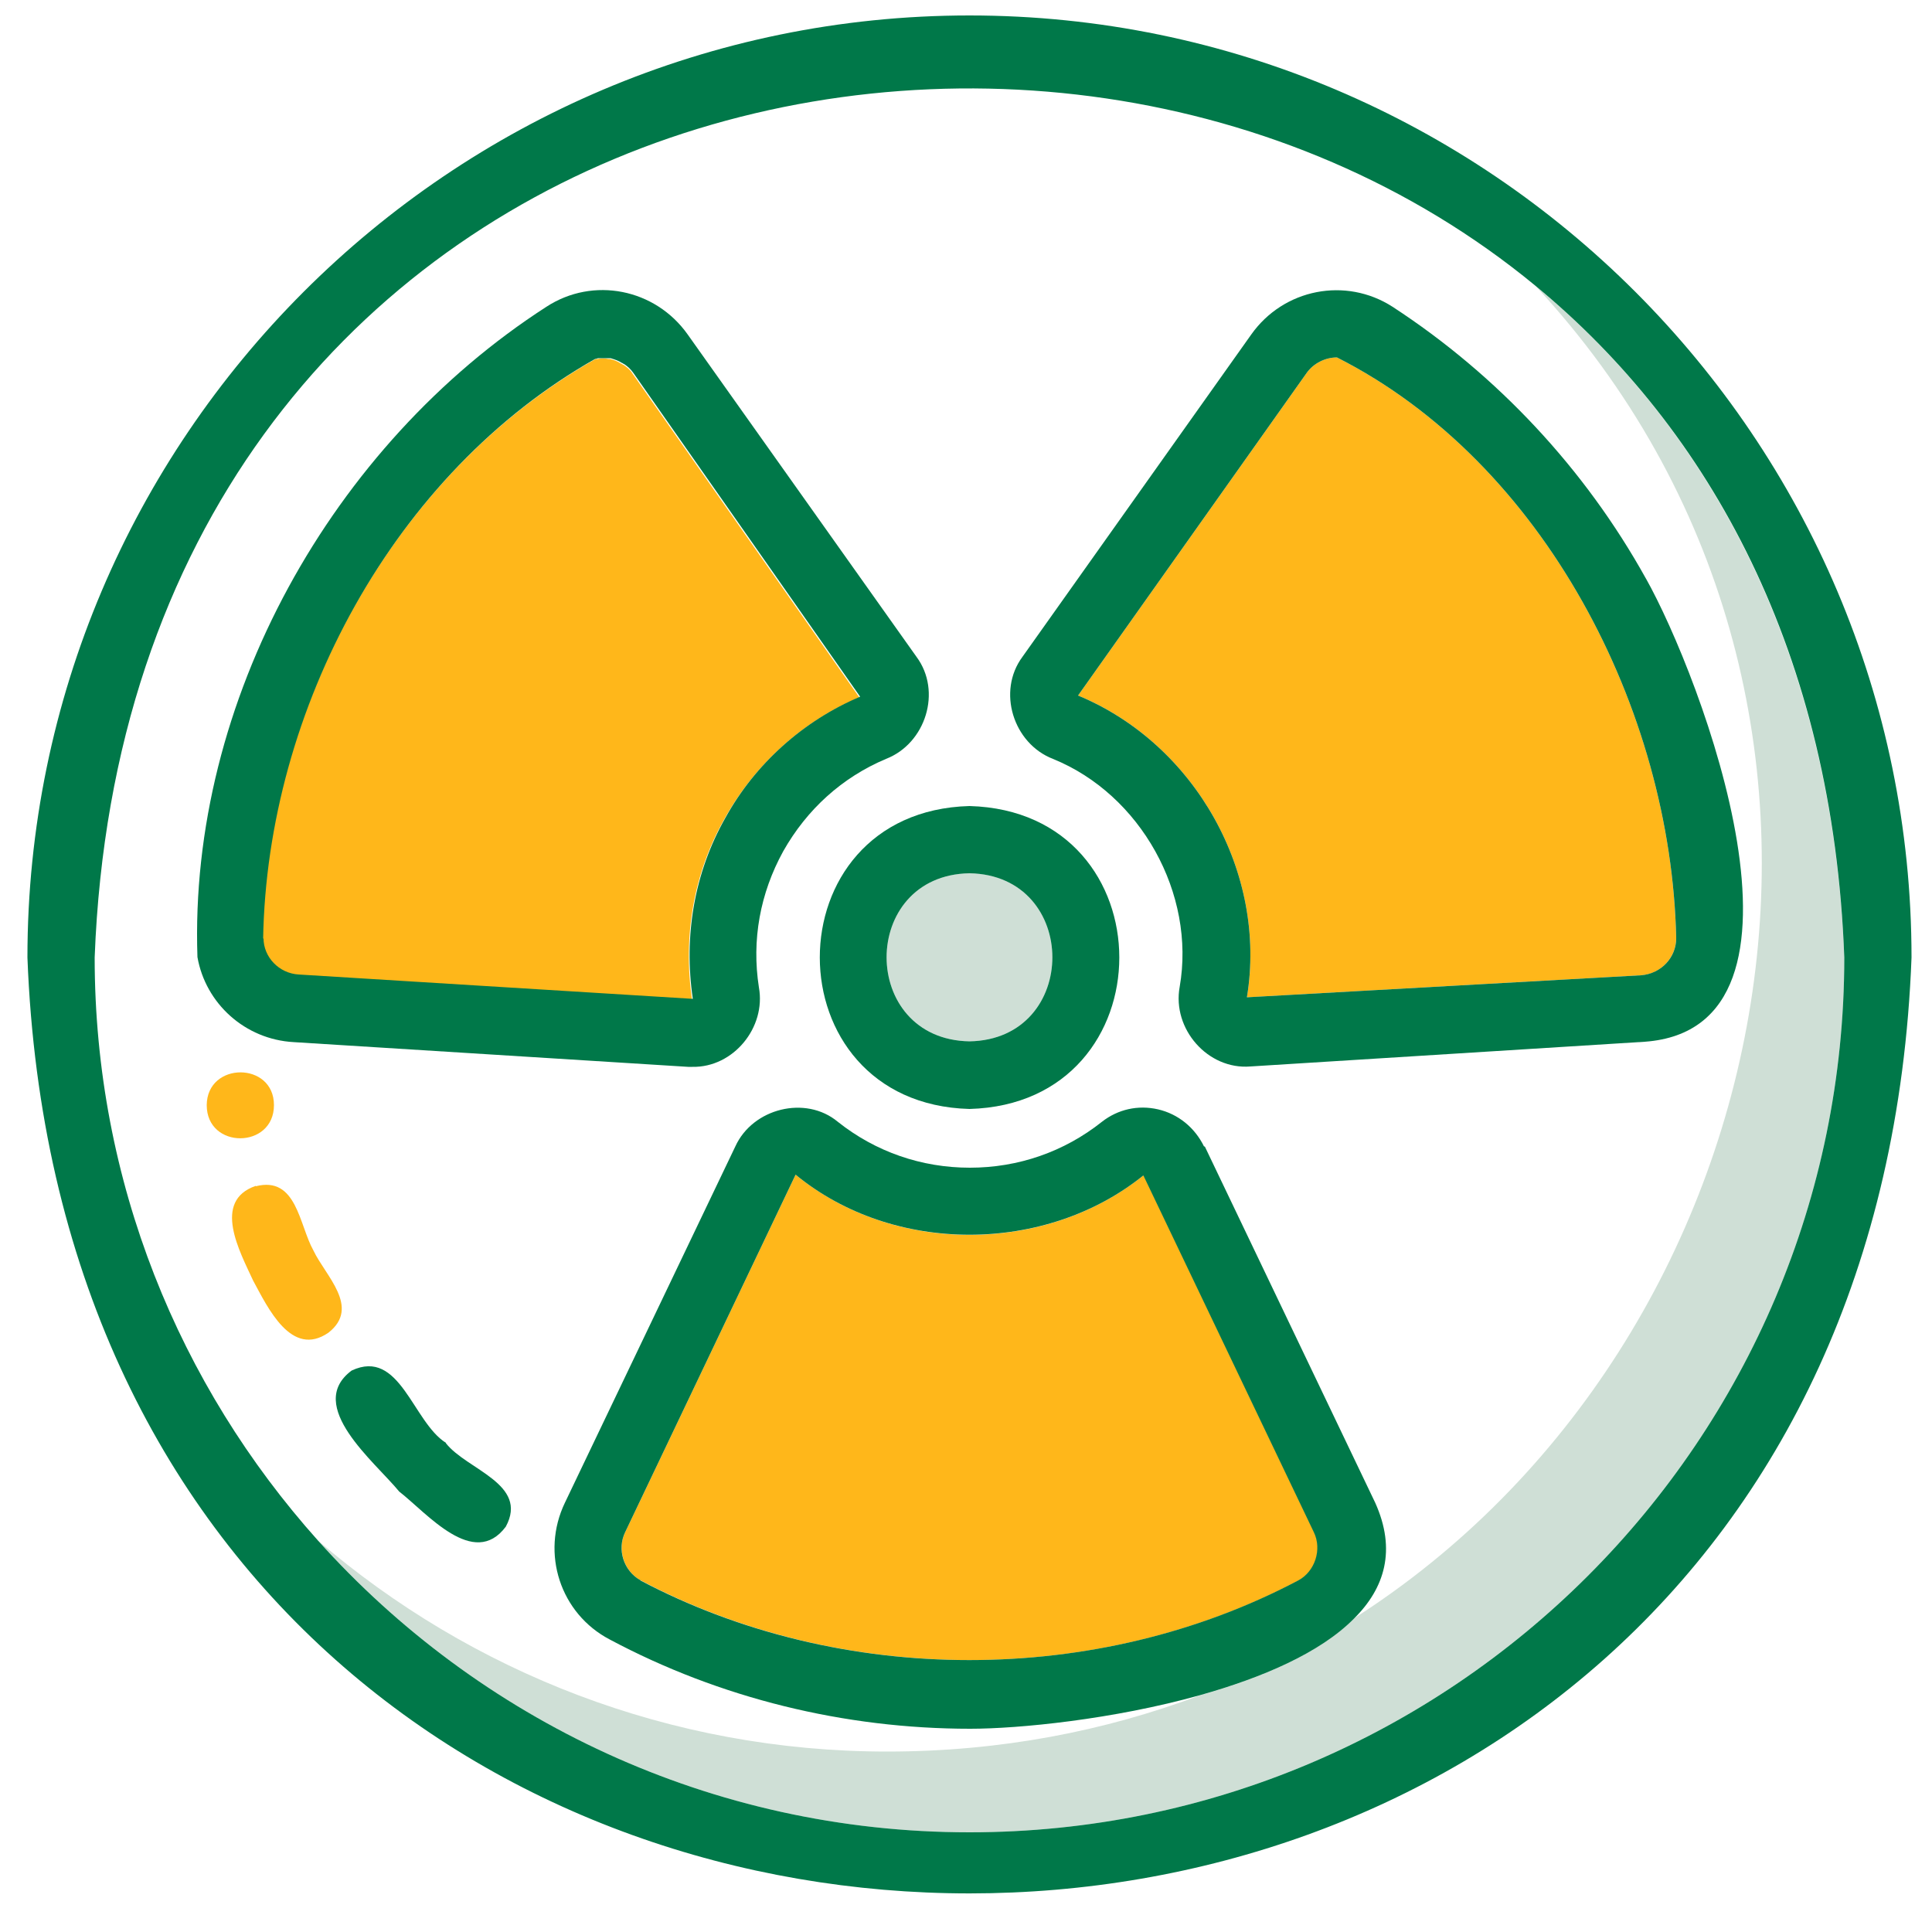
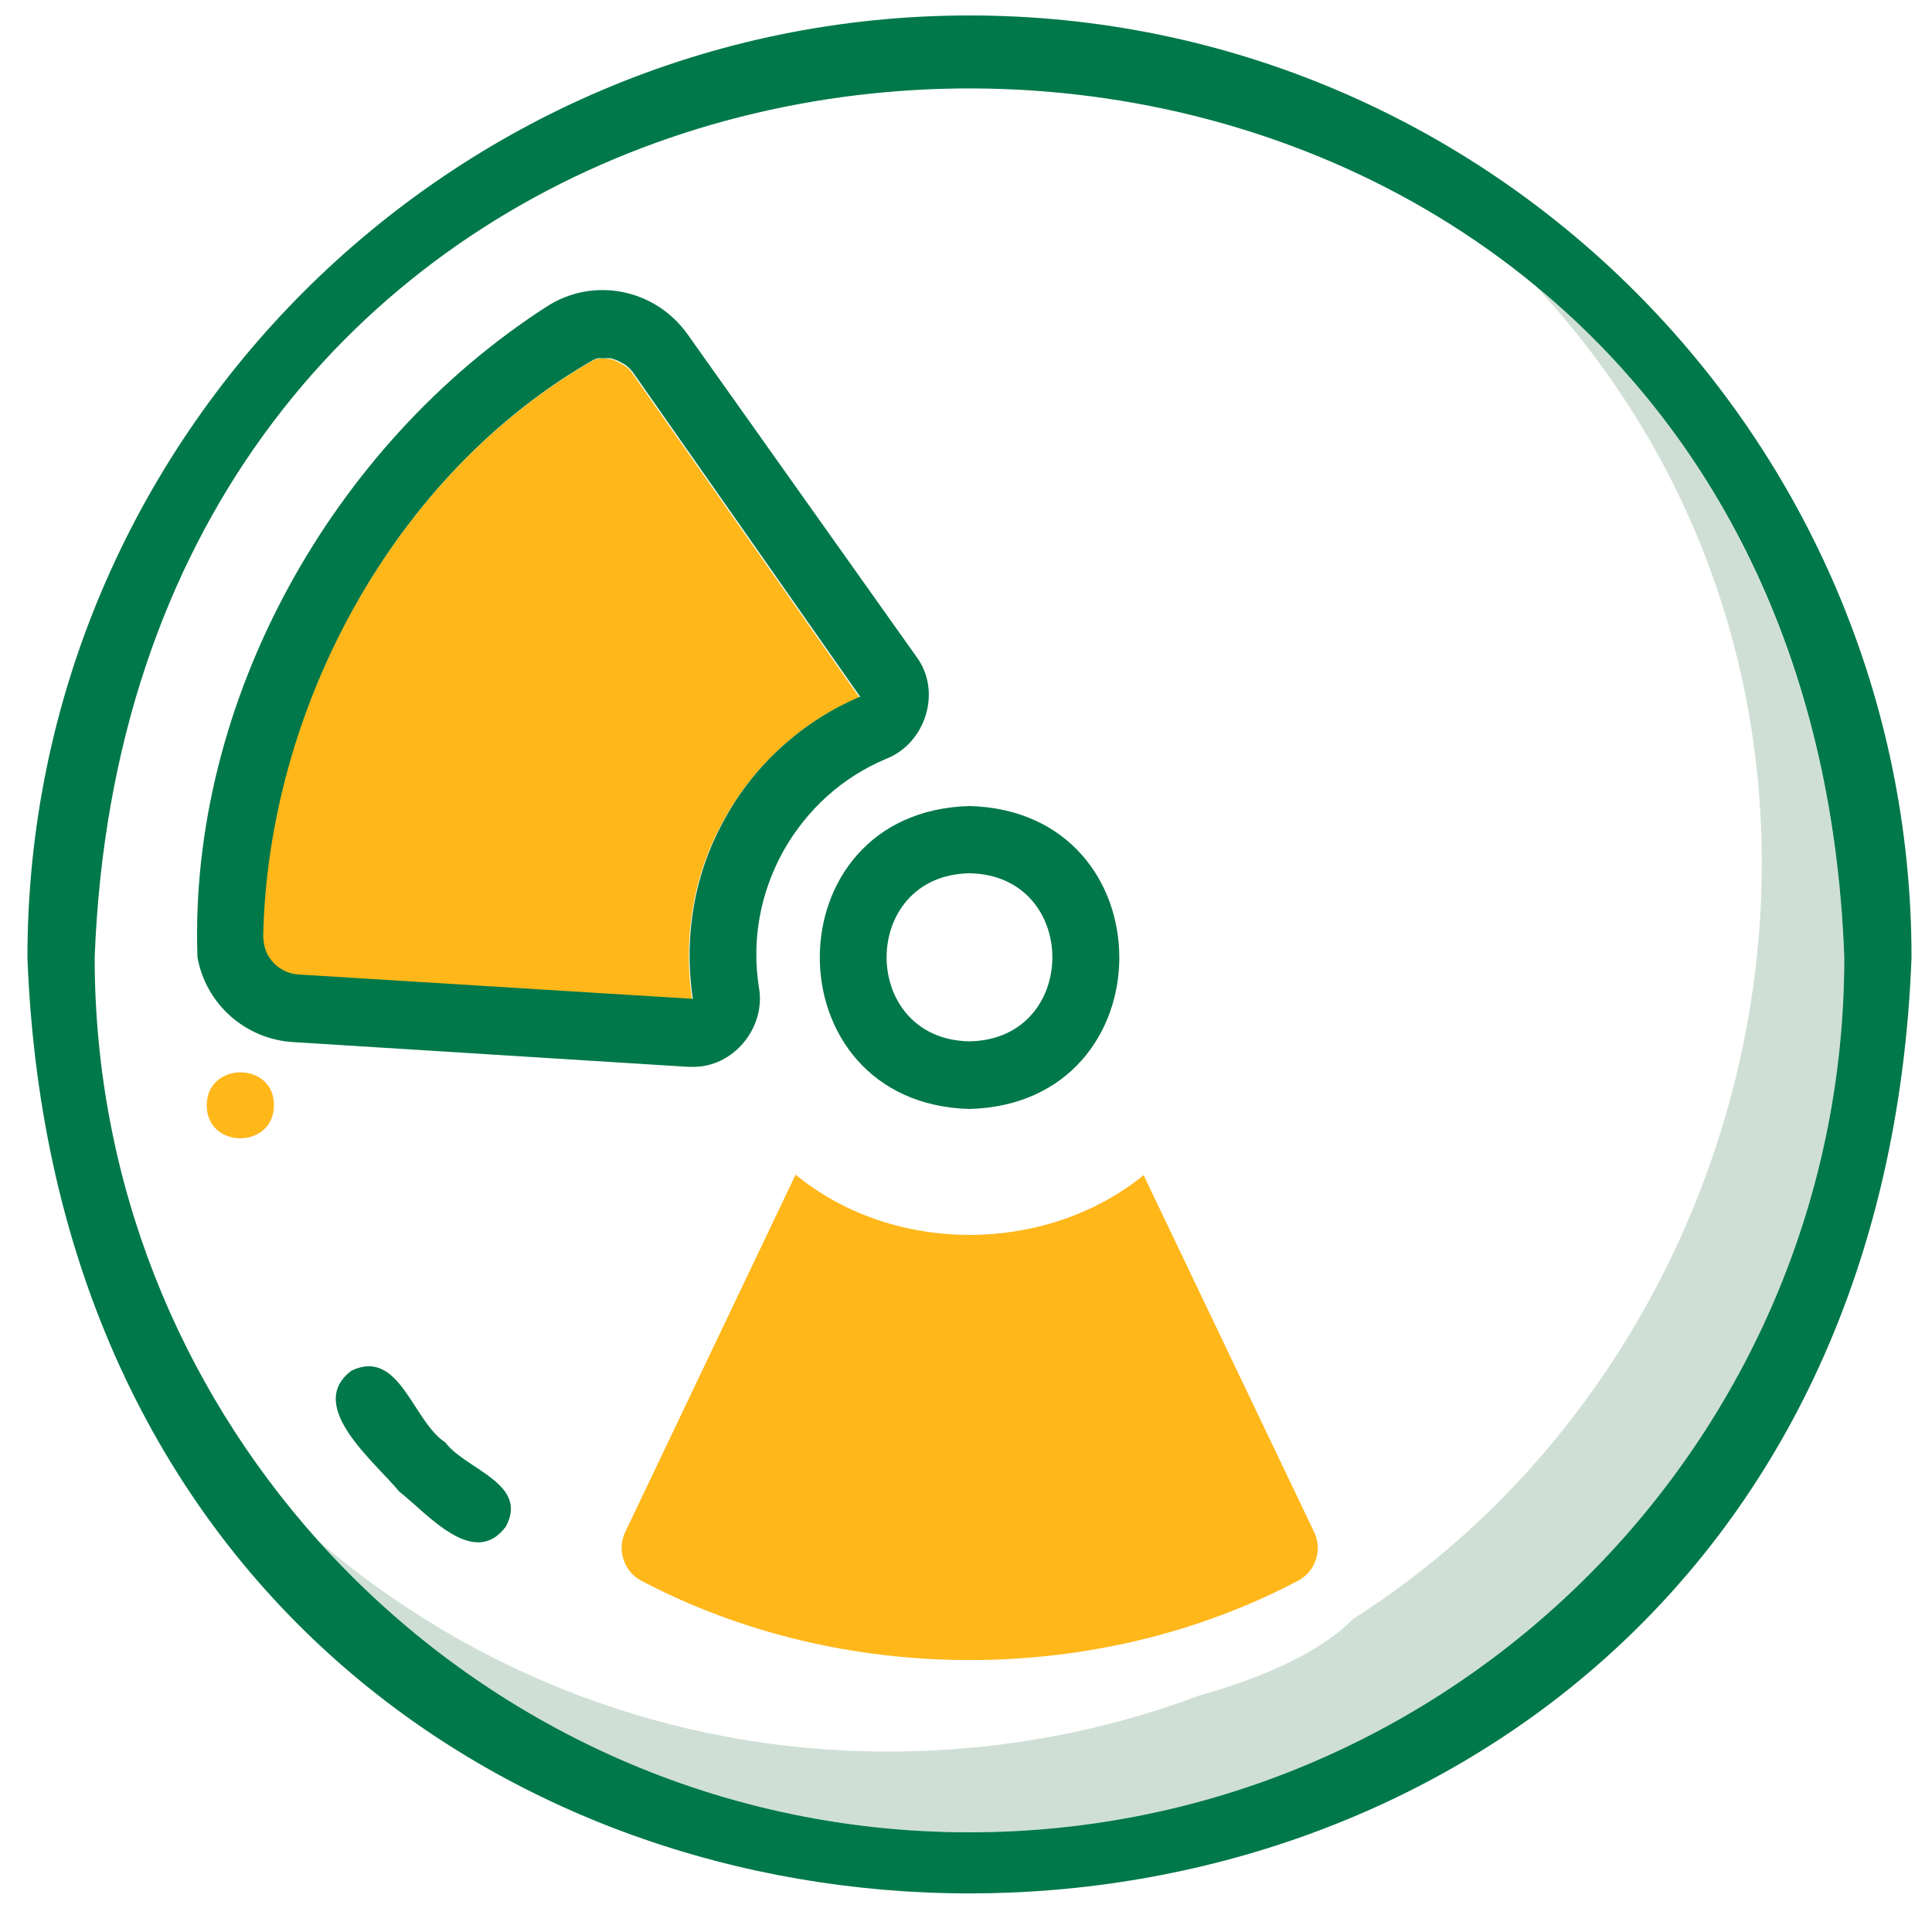
<svg xmlns="http://www.w3.org/2000/svg" id="Capa_1" data-name="Capa 1" viewBox="0 0 500 500">
  <defs>
    <style>      .cls-1 {        fill: #cfdfd6;      }      .cls-1, .cls-2, .cls-3 {        stroke-width: 0px;      }      .cls-2 {        fill: #ffb71a;      }      .cls-3 {        fill: #007849;      }    </style>
  </defs>
-   <path class="cls-1" d="M250.9,226c-28.6.5-28.6,43,0,43.5,28.6-.5,28.6-43,0-43.5Z" />
  <path class="cls-1" d="M350.2,419c-8.9,8.9-23.8,15.3-39.8,19.8-24.5,9.2-51.5,14.5-80.8,14.5-56.2,0-107.7-20.6-147.3-54.6,41.5,46.3,101.7,75.5,168.6,75.5,124.9,0,226.4-101.5,226.4-226.4-3-78.5-34.7-136.5-80-173.9,99.3,106.8,65.1,273.6-47,345Z" />
  <g>
    <path class="cls-2" d="M295.9,304.2c-25.4,20.5-64.7,20.6-90-.2l-44.1,92.5c-2.2,4.5-.3,10.2,4,12.5,52,27.5,118.3,27.5,170.3,0,4.4-2.4,6.2-8,4-12.5l-44.1-92.3Z" />
-     <path class="cls-2" d="M66.2,306.9c-11.4,3.9-4.1,17.1-.7,24.5,3.8,7,9.9,20.1,19.5,13.5,8.4-6.6-.8-14.7-3.9-21.3-3.7-6.6-4.3-19.3-14.9-16.6Z" />
    <path class="cls-2" d="M70.9,286c0-11.3-17.3-11.3-17.4,0,0,11.5,17.4,11.4,17.4,0Z" />
-     <path class="cls-2" d="M346,92.5c-3,0-6.1,1.5-7.9,4.1l-59.1,83.4c30.4,12.6,49,46,43.7,78.1l102-5.7c5.1-.3,9.1-4.6,9.1-9.6-1.3-59.2-34.3-123.2-87.8-150.3Z" />
    <path class="cls-2" d="M77.1,252.4l102,6.3c-2.4-16.3.4-32.8,8.4-46.8,7.8-14,20.2-25.3,34.9-31.4l-58.7-83.8c-.6-1-1.5-1.7-2.4-2.3-.2,0-.4-.3-.6-.3-.9-.6-1.9-1-2.9-1.2h-.4c-.9-.2-1.8-.2-2.7,0-.3,0-.6,0-.9.2-52,29.5-84.9,90.7-85.9,150.1,0,4.9,4,9.1,9.1,9.4Z" />
  </g>
  <g>
    <path class="cls-3" d="M250.9,4C116.5,4,7.1,113.4,7.1,247.8c12.3,323,475.4,322.9,487.6,0,0-134.4-109.4-243.8-243.8-243.8ZM250.9,474.2c-66.9,0-127.1-29.2-168.6-75.5-35.9-40.1-57.8-92.9-57.8-150.9C32.9,26.4,269.4-31.5,397.3,73.9c45.4,37.4,77.1,95.3,80,173.9,0,124.9-101.5,226.4-226.4,226.4Z" />
-     <path class="cls-3" d="M311.6,296.7c-2.4-4.9-6.7-8.4-11.9-9.6-5.2-1.2-10.4,0-14.5,3.2-9.8,7.8-21.7,11.9-34.2,11.9s-24.4-4.1-34.2-11.9c-8.3-6.9-22-3.5-26.5,6.4l-44.1,92.2c-6.3,13.1-1.2,28.7,11.6,35.4,28.5,15.2,60.7,23.1,93.3,23.1,12.5,0,37-2.4,59.5-8.7,16-4.5,31-10.9,39.8-19.8,8-7.9,11-17.8,5.5-30l-44.1-92.2ZM165.8,409c-4.4-2.4-6.2-8-4-12.5l44.1-92.5c25.3,20.8,64.7,20.6,90,.2l44.1,92.3c2.2,4.5.3,10.2-4,12.5-52,27.5-118.3,27.5-170.3,0Z" />
    <path class="cls-3" d="M250.9,287c51.7-1.4,51.7-77,0-78.4-51.7,1.4-51.6,77,0,78.4ZM250.9,226c28.6.5,28.6,43,0,43.5-28.6-.5-28.6-43,0-43.5Z" />
-     <path class="cls-3" d="M426,149.8c-15.8-28.5-38.6-52.8-65.6-70.4-12.1-7.8-28.2-4.7-36.6,7.2l-59.2,83.4c-6.6,8.9-2.4,22.4,7.9,26.4,22.7,9.2,37,34.9,32.8,59-2,10.9,7.3,21.5,18.3,20.6l102.1-6.4c49-3.6,14.5-94.6.2-120ZM424.7,252.4l-102,5.7c5.3-32.1-13.3-65.5-43.7-78.1l59.1-83.4c1.8-2.6,4.9-4.1,7.9-4.1,53.5,27.1,86.5,91.1,87.8,150.3,0,5-3.9,9.2-9.1,9.6Z" />
    <path class="cls-3" d="M179.2,276.1c10.6.2,19.1-10.2,17.2-20.6-1.9-12.2.3-24.3,6.3-35.2,6.1-10.8,15.2-19.1,26.6-23.9,10.3-4,14.5-17.5,7.9-26.4l-59.2-83.4c-8.4-11.9-24.5-15.1-36.6-7.2-55.4,35.7-92.6,102-90.3,168.3,2.1,12,12.3,21.3,24.9,22l102.1,6.4h1ZM68.1,243c1-59.4,33.8-120.6,85.9-150.1.3,0,.6-.2.9-.2.9,0,1.8,0,2.7,0h.4c1,.3,2,.6,2.9,1.2.2,0,.4.3.6.3.9.6,1.7,1.3,2.4,2.3l58.7,83.8c-14.7,6.2-27.2,17.4-34.9,31.4-8,14.1-10.8,30.5-8.4,46.8l-102-6.3c-5.1-.3-9.1-4.5-9.1-9.4Z" />
    <path class="cls-3" d="M115.4,373.4c-8.6-5.4-11.9-24.6-24.4-18.7-12.2,9.1,6.1,23.7,12.3,31.3,7.2,5.6,19.3,20.2,27.6,9.1,6-11.1-10.1-14.7-15.5-21.6Z" />
  </g>
</svg>